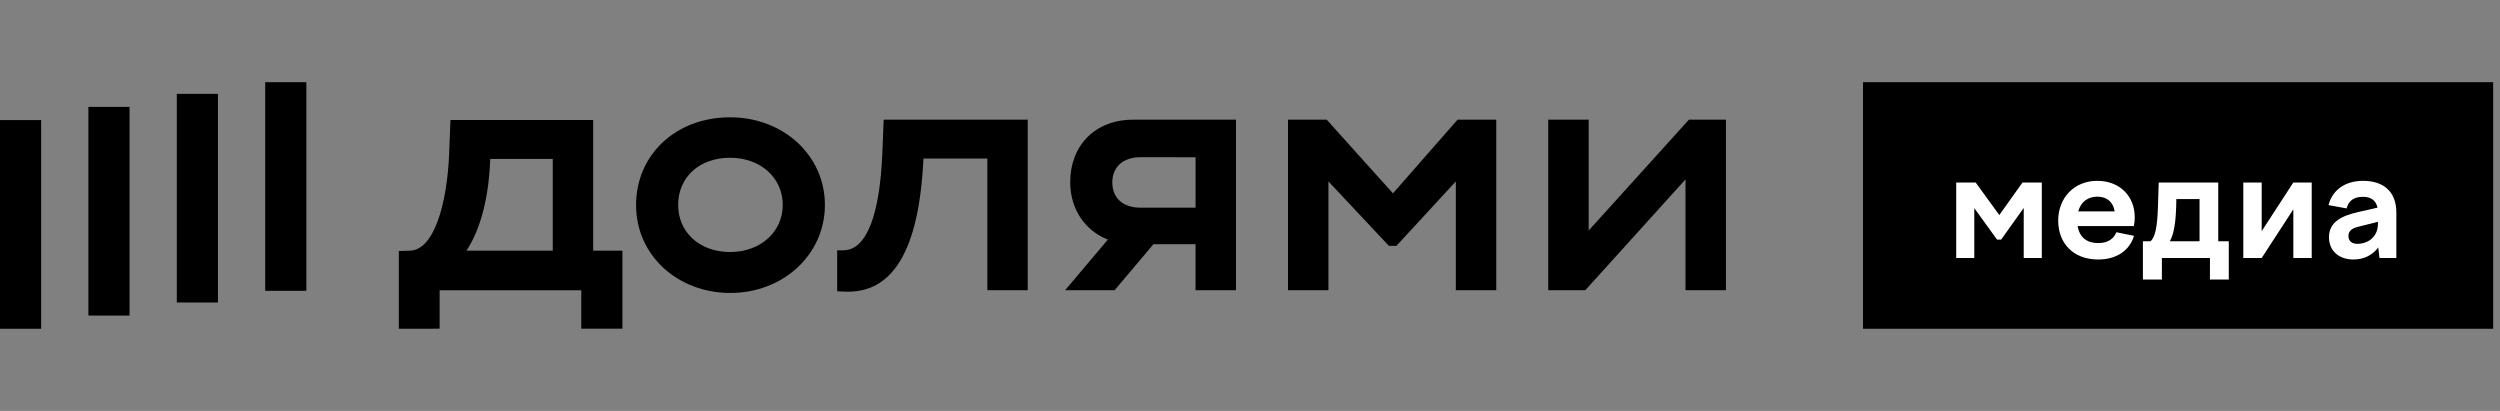
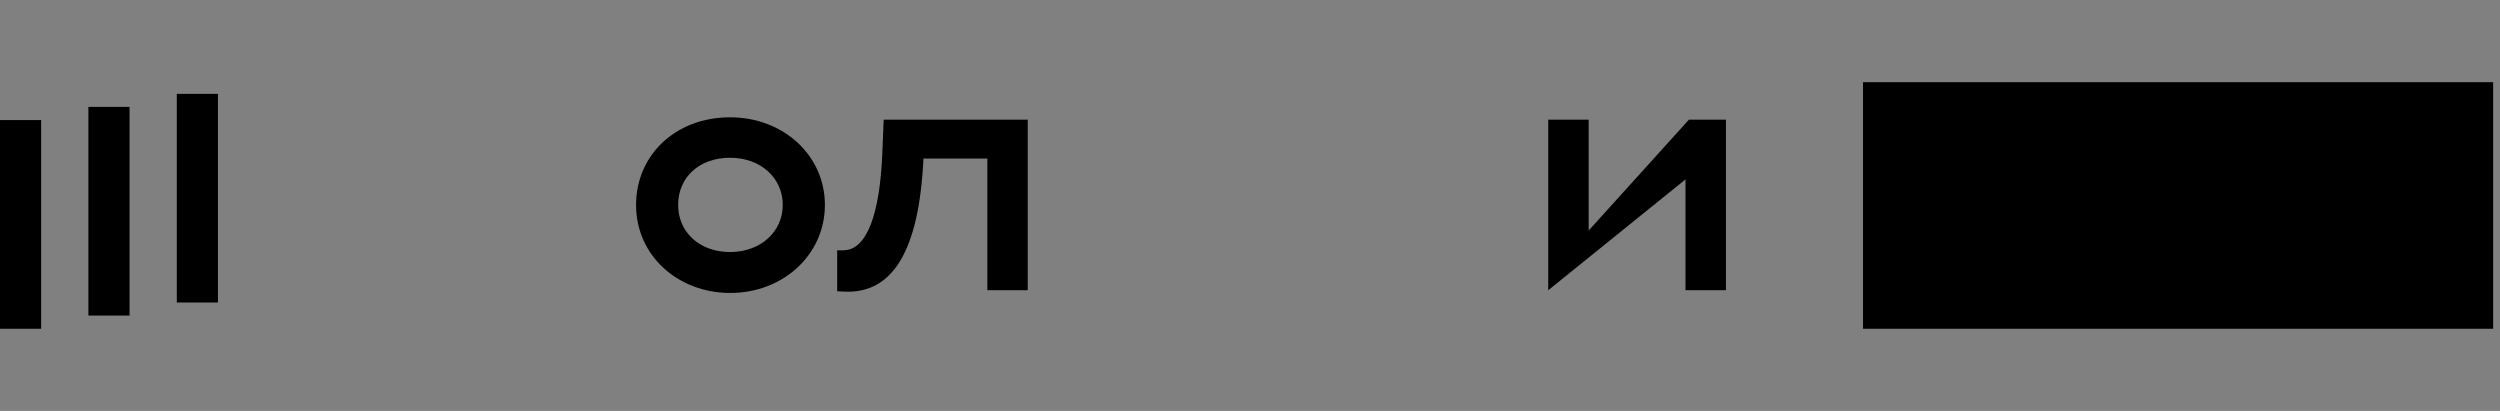
<svg xmlns="http://www.w3.org/2000/svg" width="219" height="36" viewBox="0 0 219 36" fill="none">
  <rect x="0" y="0" width="219" height="36" fill="#808080" stroke="none" />
-   <path d="M26.836 7.2H23.232V25.476H26.836V7.2Z" fill="black" />
  <path d="M19.092 8.223H15.488V26.498H19.092V8.223Z" fill="black" />
  <path d="M11.348 9.364H7.744V27.643H11.348V9.364Z" fill="black" />
  <path d="M3.604 10.519H0L1.37329e-05 28.8H3.604L3.604 10.519Z" fill="black" />
-   <path d="M122.024 16.937L116.221 10.485H112.828V25.423H116.371V15.892L121.668 21.539H122.323L127.53 15.892V25.423H131.072V10.485H127.679L122.024 16.937Z" fill="black" />
-   <path d="M147.947 10.485L139.168 20.194V10.485H135.626V25.423H138.871L147.65 15.714V25.423H151.192V10.485H147.947Z" fill="black" />
-   <path d="M93.75 15.951C93.75 18.329 95.051 20.203 97.047 20.989L93.304 25.423H97.639L101.044 21.389H104.73V25.423H108.272V10.485H99.254C95.892 10.485 93.75 12.785 93.75 15.951ZM104.732 13.775V18.192H99.911C98.302 18.192 97.439 17.296 97.439 15.982C97.439 14.667 98.333 13.771 99.911 13.771L104.732 13.775Z" fill="black" />
+   <path d="M147.947 10.485L139.168 20.194V10.485H135.626V25.423L147.65 15.714V25.423H151.192V10.485H147.947Z" fill="black" />
  <path d="M77.29 13.473C77.074 18.61 75.99 21.927 73.868 21.927H73.337V25.513L73.902 25.543C78.157 25.78 80.51 22.046 80.895 13.89H86.492V25.423H90.028V10.485H77.41L77.29 13.473Z" fill="black" />
  <path d="M63.957 10.276C59.166 10.276 55.72 13.592 55.72 17.953C55.72 22.464 59.47 25.663 63.957 25.663C68.631 25.663 72.261 22.286 72.261 17.953C72.261 13.621 68.631 10.276 63.957 10.276ZM63.957 22.077C61.25 22.077 59.405 20.314 59.405 17.953C59.405 15.534 61.252 13.819 63.957 13.819C66.662 13.819 68.57 15.612 68.57 17.953C68.57 20.295 66.636 22.077 63.957 22.077Z" fill="black" />
-   <path d="M51.963 10.513H39.462L39.343 13.501C39.165 17.805 38.042 21.898 35.92 21.957L34.938 21.987V28.8L38.51 28.793V25.425H50.92V28.793H54.523V21.957H51.963V10.513ZM48.421 21.957H40.862C42.141 20.016 42.826 17.207 42.946 13.921H48.421V21.957Z" fill="black" />
  <rect width="55.2" height="21.6" transform="translate(163.2 7.2)" fill="black" />
-   <path d="M171.364 22.6V15.987H173.067L175.139 18.838L177.172 15.987H178.862V22.6H177.278V18.218L175.298 20.989H174.941L172.948 18.231V22.6H171.364ZM183.796 22.732C181.605 22.732 180.298 21.293 180.298 19.326C180.298 17.32 181.711 15.841 183.717 15.841C185.658 15.841 187.004 17.148 187.004 19.049C187.004 19.287 186.978 19.551 186.925 19.802H182.001C182.173 20.831 182.846 21.293 183.796 21.293C184.668 21.293 185.169 20.91 185.394 20.343L186.938 20.66C186.542 21.966 185.394 22.732 183.796 22.732ZM183.717 17.227C182.952 17.227 182.292 17.637 182.054 18.521H185.248C185.103 17.676 184.562 17.227 183.717 17.227ZM187.718 24.488V21.135H188.378C188.787 20.805 188.985 19.894 189.038 18.059L189.104 15.987H194.318V21.135H195.242V24.488H193.592V22.6H189.381V24.488H187.718ZM190.635 18.033C190.595 19.485 190.437 20.488 190.081 21.135H192.681V17.439H190.648L190.635 18.033ZM196.514 22.6V15.987H198.124V20.25L200.896 15.987H202.506V22.6H200.896V18.336L198.124 22.6H196.514ZM208.441 22.6L208.336 21.676C207.847 22.336 207.095 22.732 206.158 22.732C204.97 22.732 204.019 22.046 204.019 20.778C204.019 19.419 205.181 18.891 206.58 18.574L208.27 18.191C208.124 17.518 207.662 17.241 206.989 17.241C206.224 17.241 205.735 17.571 205.564 18.257L203.98 17.967C204.296 16.713 205.352 15.841 207.016 15.841C208.771 15.841 209.92 16.765 209.92 18.613V22.6H208.441ZM205.722 20.673C205.722 21.122 206.026 21.359 206.514 21.359C207.398 21.359 208.309 20.791 208.309 19.59V19.432L206.672 19.841C206.105 19.973 205.722 20.171 205.722 20.673Z" fill="white" />
</svg>